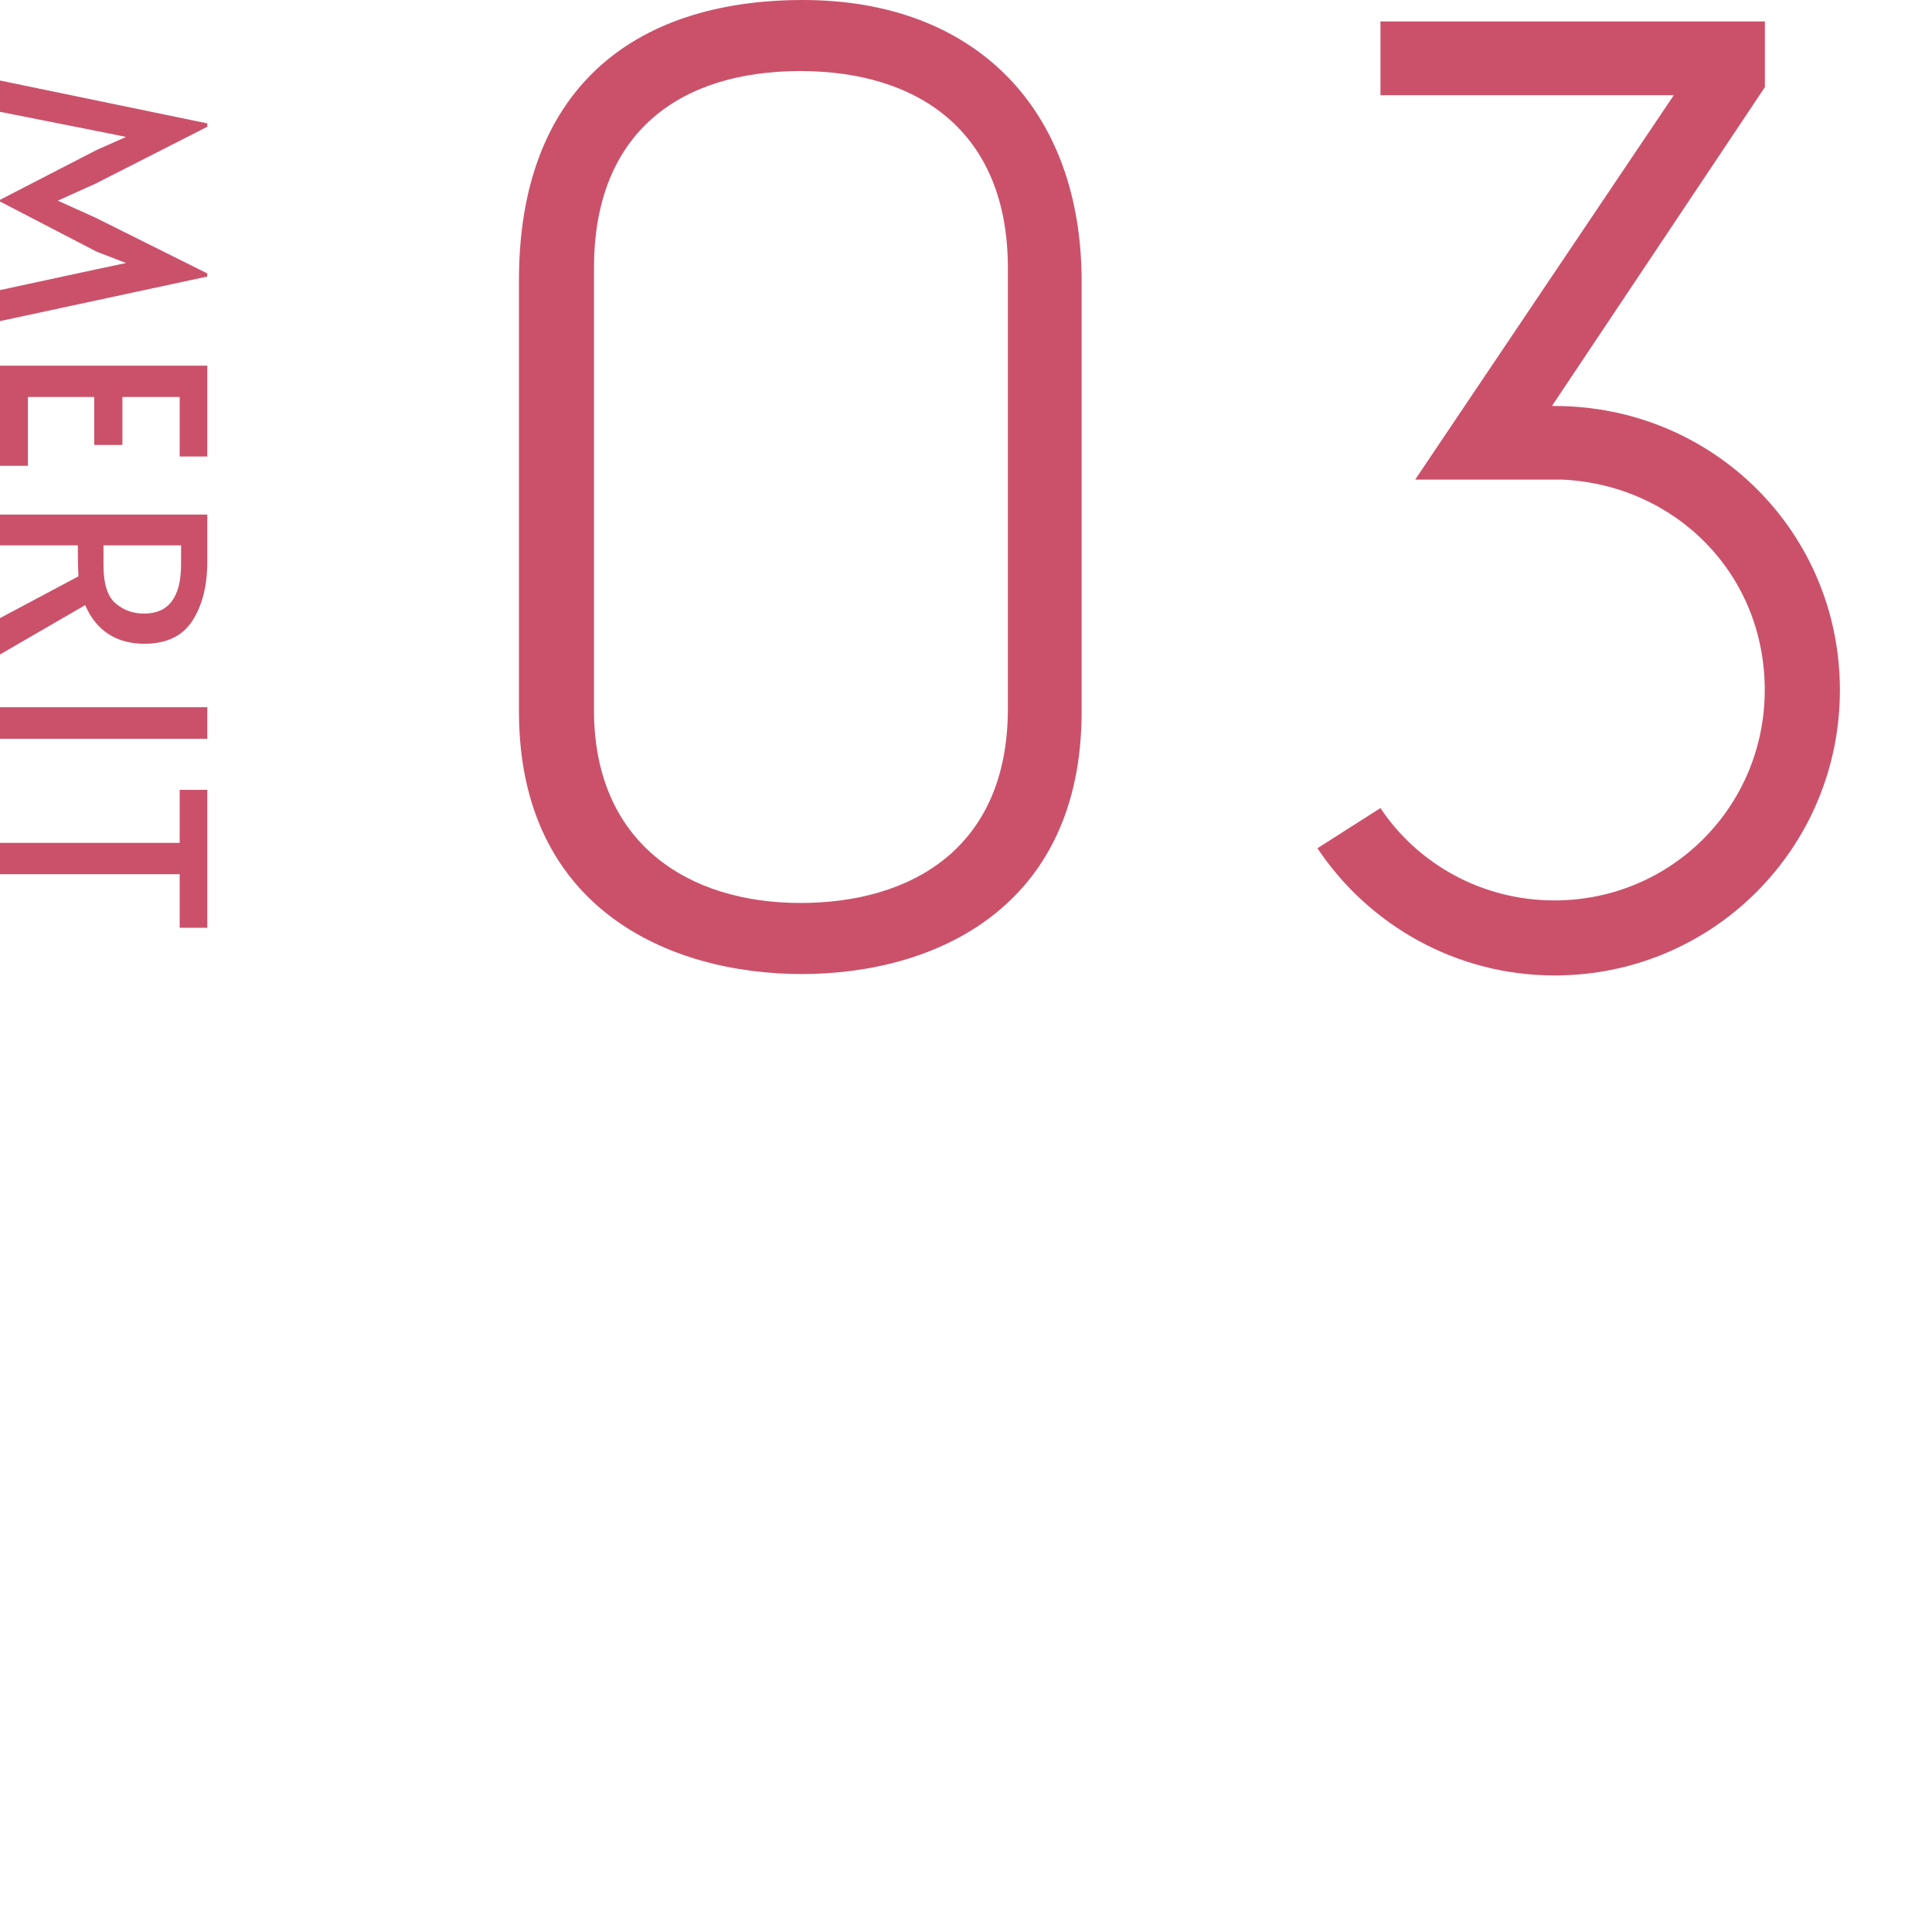
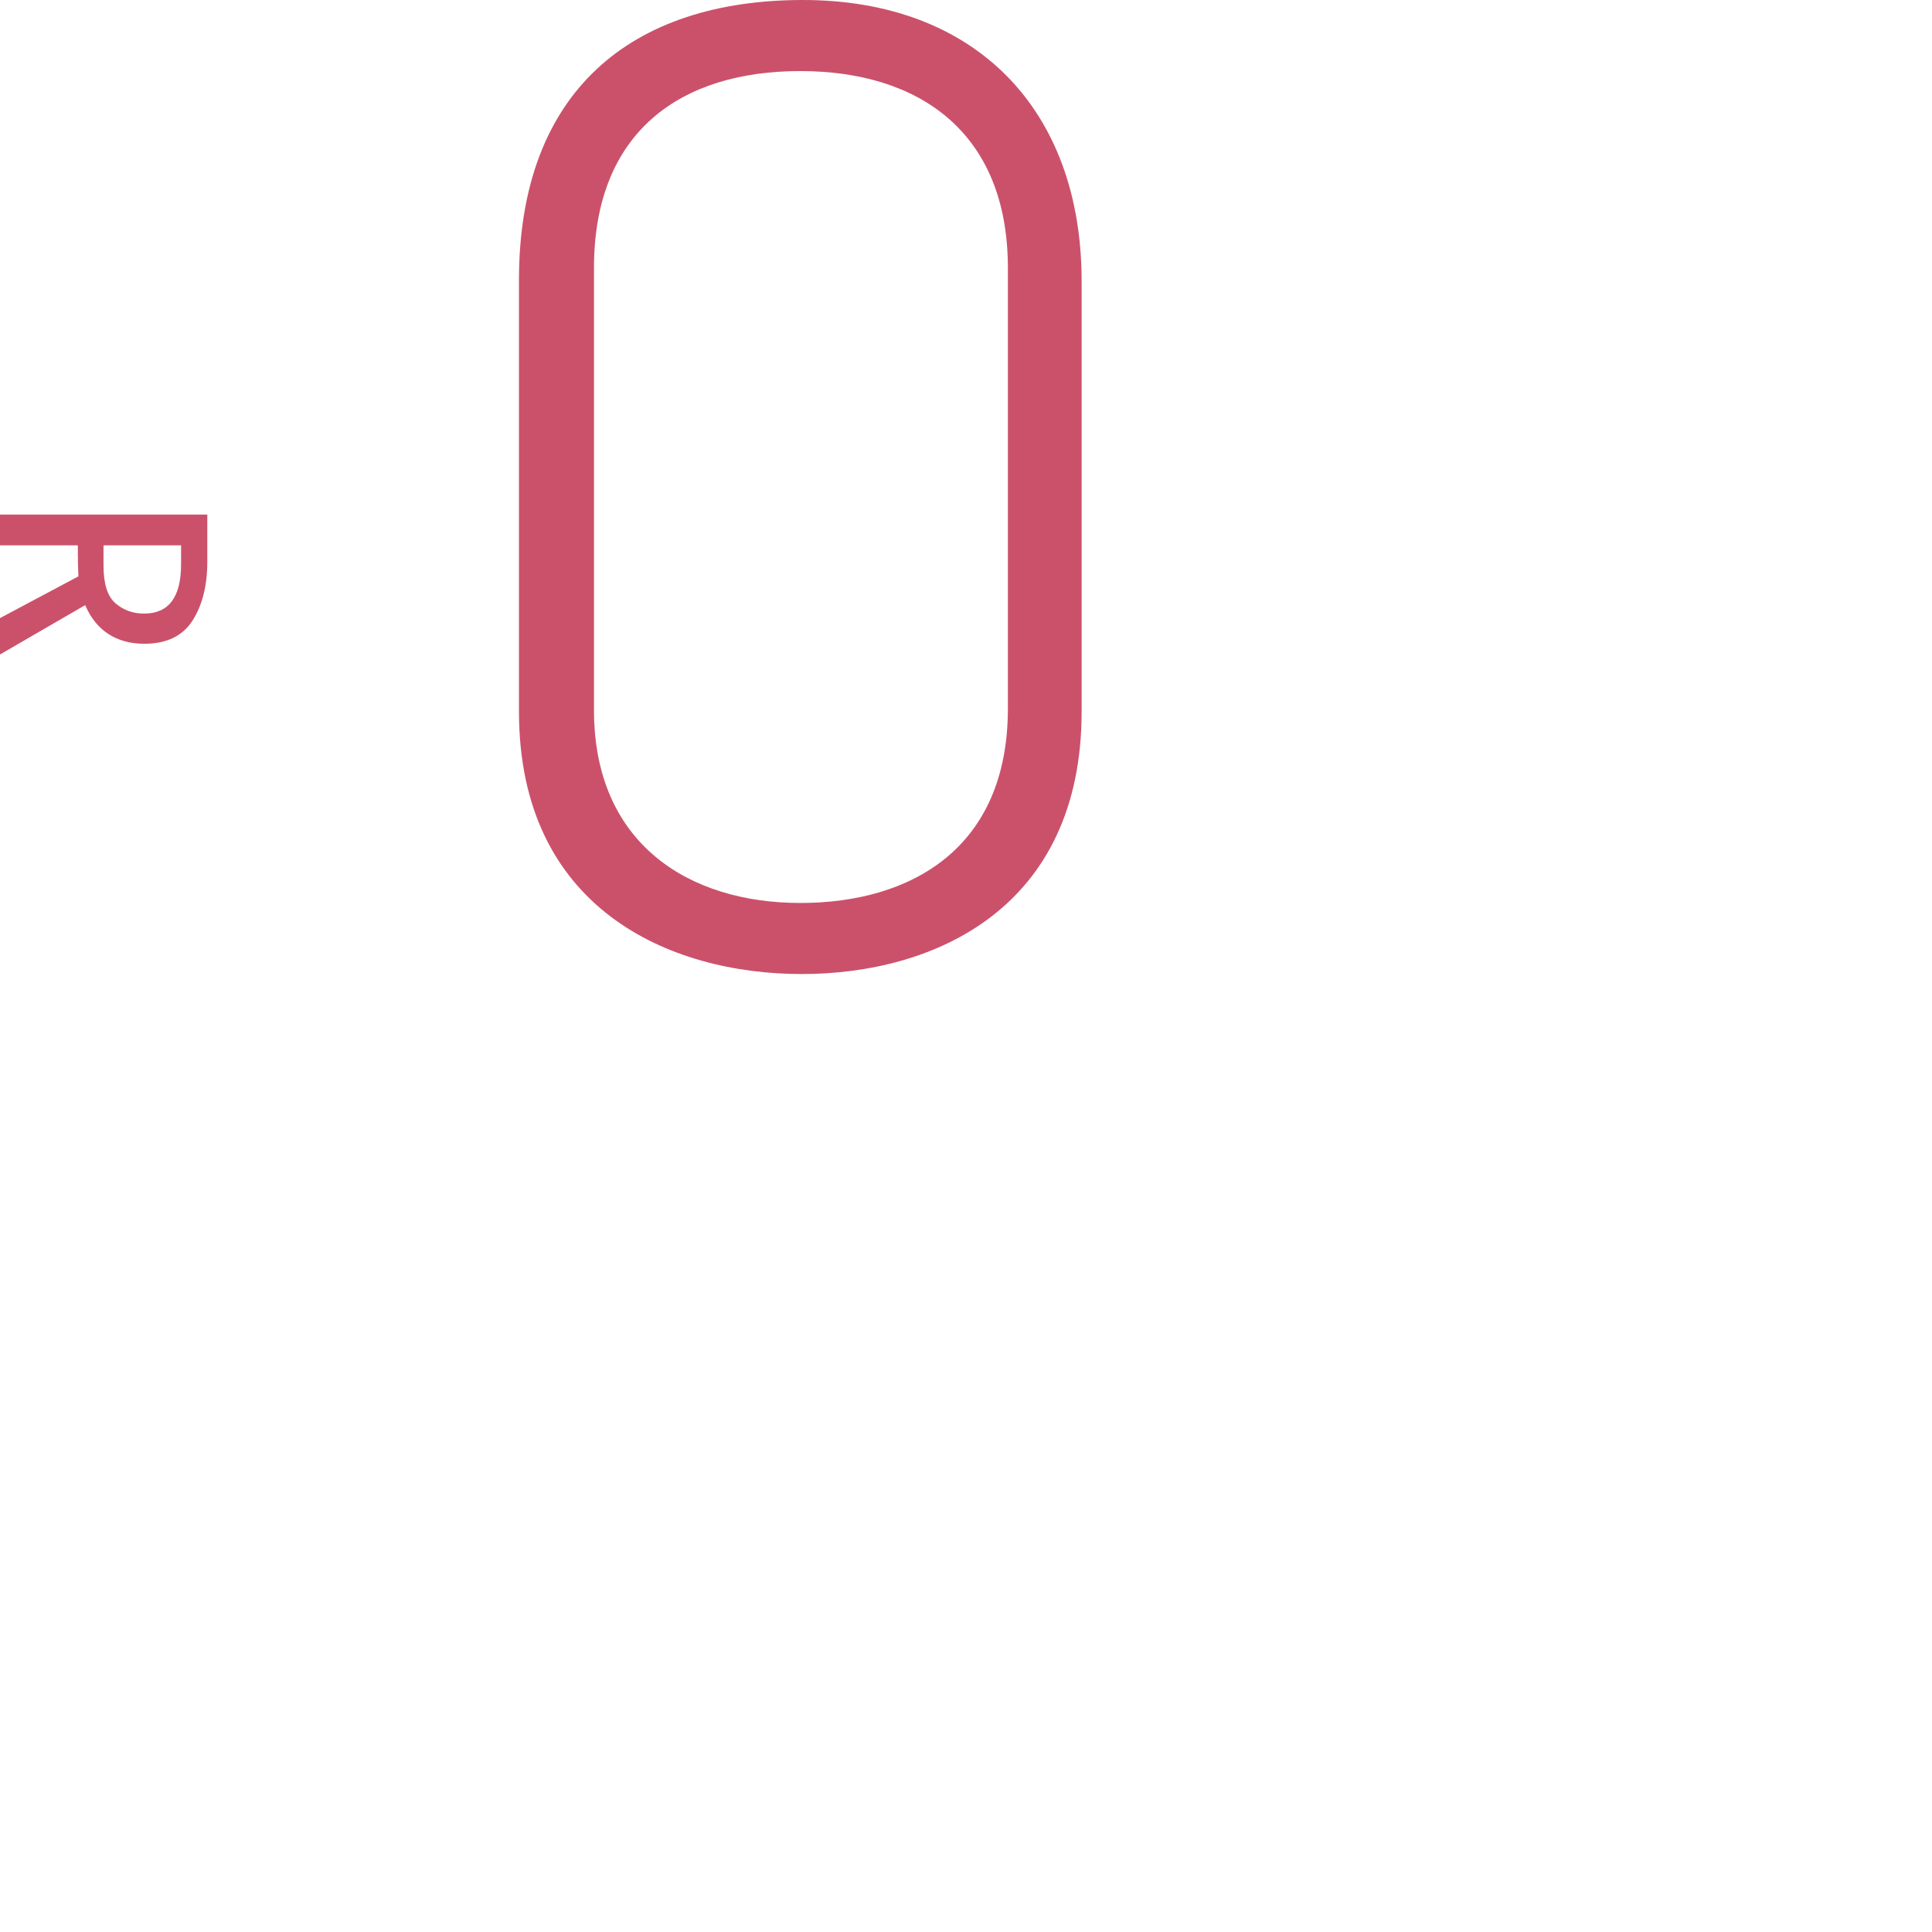
<svg xmlns="http://www.w3.org/2000/svg" id="_レイヤー_2" viewBox="0 0 137 137">
  <defs>
    <style>.cls-1{fill:none;}.cls-1,.cls-2{stroke-width:0px;}.cls-2{fill:#cb516b;}</style>
  </defs>
  <g id="content">
-     <path class="cls-2" d="M6.86,10.63l2.08-.92-2.08-.42L0,7.93v-2.22l14.7,3.04v.24l-7.94,4.04-2.66,1.2,2.66,1.2,7.94,3.96v.22L0,22.77v-2.2l6.86-1.48,2.08-.44-2.08-.8L0,14.29v-.12l6.86-3.54Z" />
-     <path class="cls-2" d="M14.7,25.93v6.44h-1.96v-4.22h-4.06v3.4h-2v-3.4H1.98v4.88H0v-7.1h14.7Z" />
    <path class="cls-2" d="M0,43.83l5.56-2.96c-.03-.61-.04-1.16-.04-1.64v-.56H0v-2.18h14.7v3.34c0,1.69-.35,3.09-1.05,4.18-.7,1.09-1.84,1.64-3.41,1.64-.99,0-1.84-.23-2.55-.69s-1.26-1.14-1.65-2.05l-6.04,3.5v-2.58ZM7.34,40.09c0,1.31.28,2.2.85,2.69.57.49,1.24.73,2.03.73,1.75,0,2.62-1.17,2.62-3.5v-1.34h-5.5v1.42Z" />
-     <path class="cls-2" d="M14.7,50.15v2.24H0v-2.24h14.7Z" />
-     <path class="cls-2" d="M12.74,59.77v-3.76h1.96v9.78h-1.96v-3.8H0v-2.22h12.74Z" />
    <path class="cls-2" d="M76.7,50.45c0,13.96-10.45,18.62-19.85,18.62s-20.05-4.66-20.05-18.62v-30.59C36.8,6.46,44.78,0,56.94,0s19.76,7.69,19.76,19.95v30.5ZM71.47,19c0-9.6-6.27-13.96-14.72-13.96s-14.63,4.27-14.63,13.96v31.35c0,9.5,6.75,13.68,14.63,13.68s14.72-3.89,14.72-13.78v-31.25Z" />
-     <path class="cls-2" d="M97.88,57.29c2.66,3.99,7.22,6.56,12.35,6.56,8.27,0,14.91-6.65,14.91-14.92s-6.36-14.54-14.34-14.92h-10.45l18.34-27.26h-20.8V1.52h27.26v4.66l-15.1,22.61h.19c11.21,0,20.23,8.93,20.23,20.14s-9.03,20.24-20.23,20.24c-7.03,0-13.21-3.61-16.82-9.02l4.47-2.85Z" />
    <rect class="cls-1" width="137" height="137" />
  </g>
</svg>